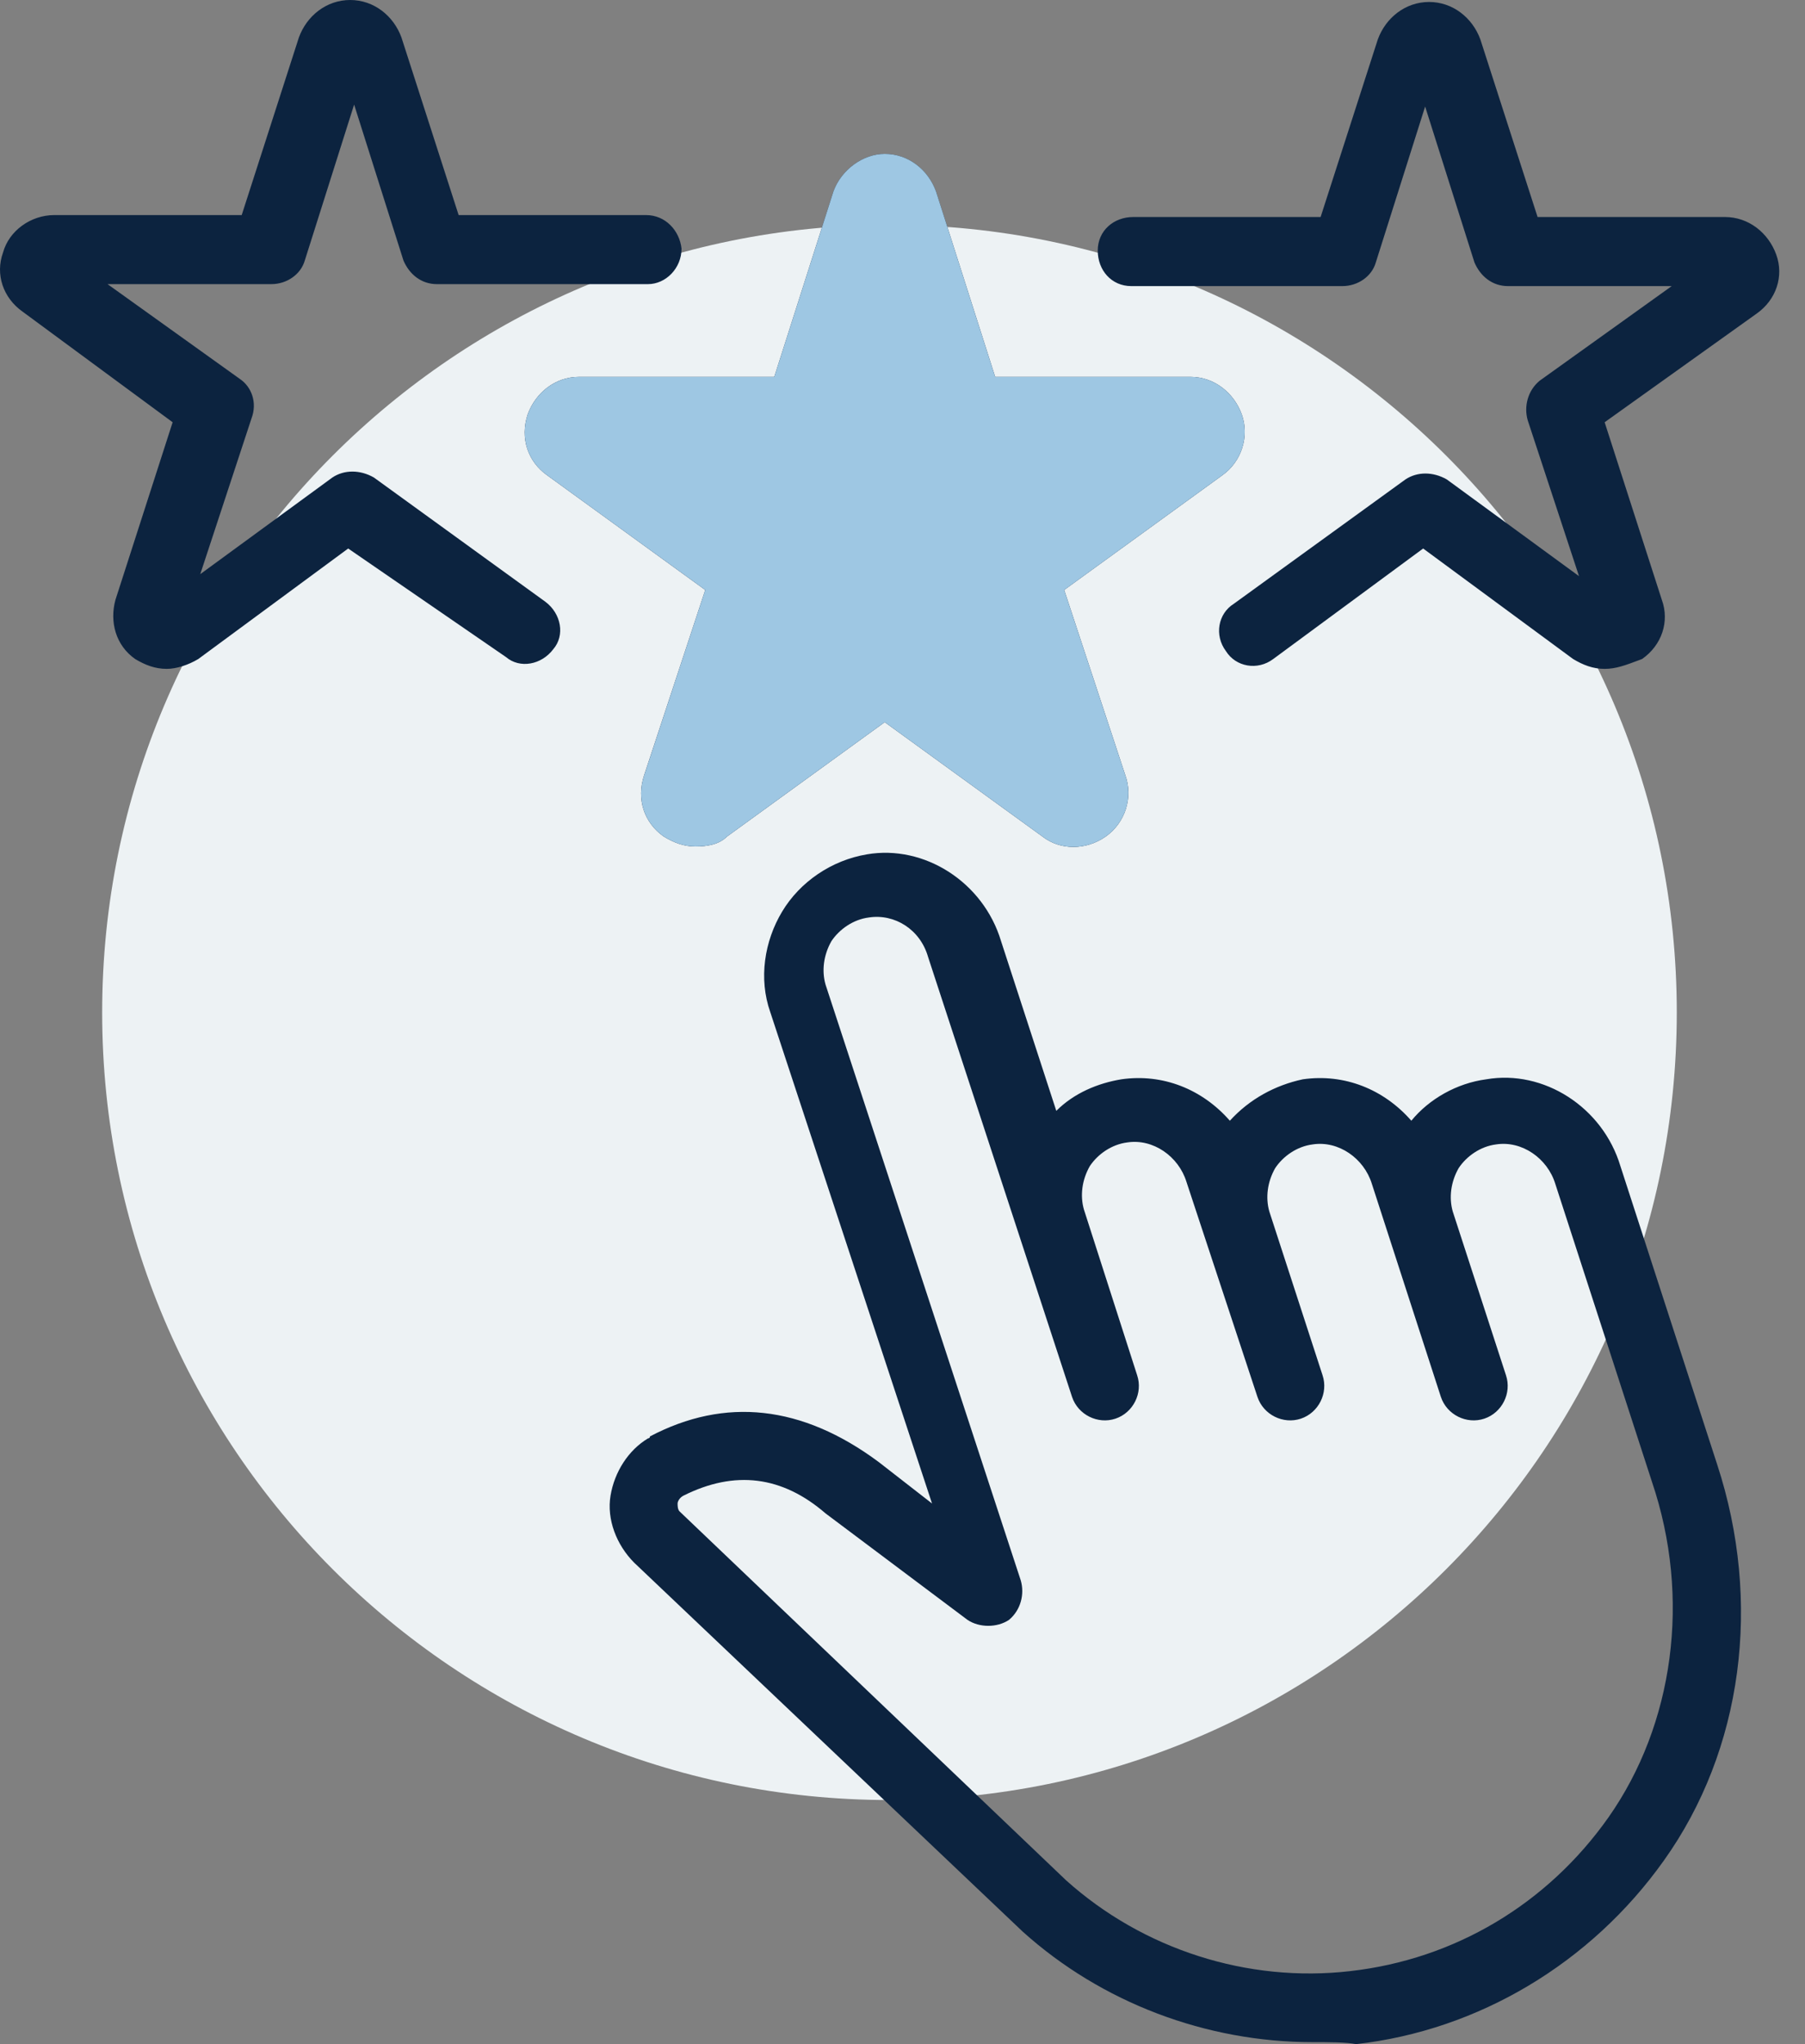
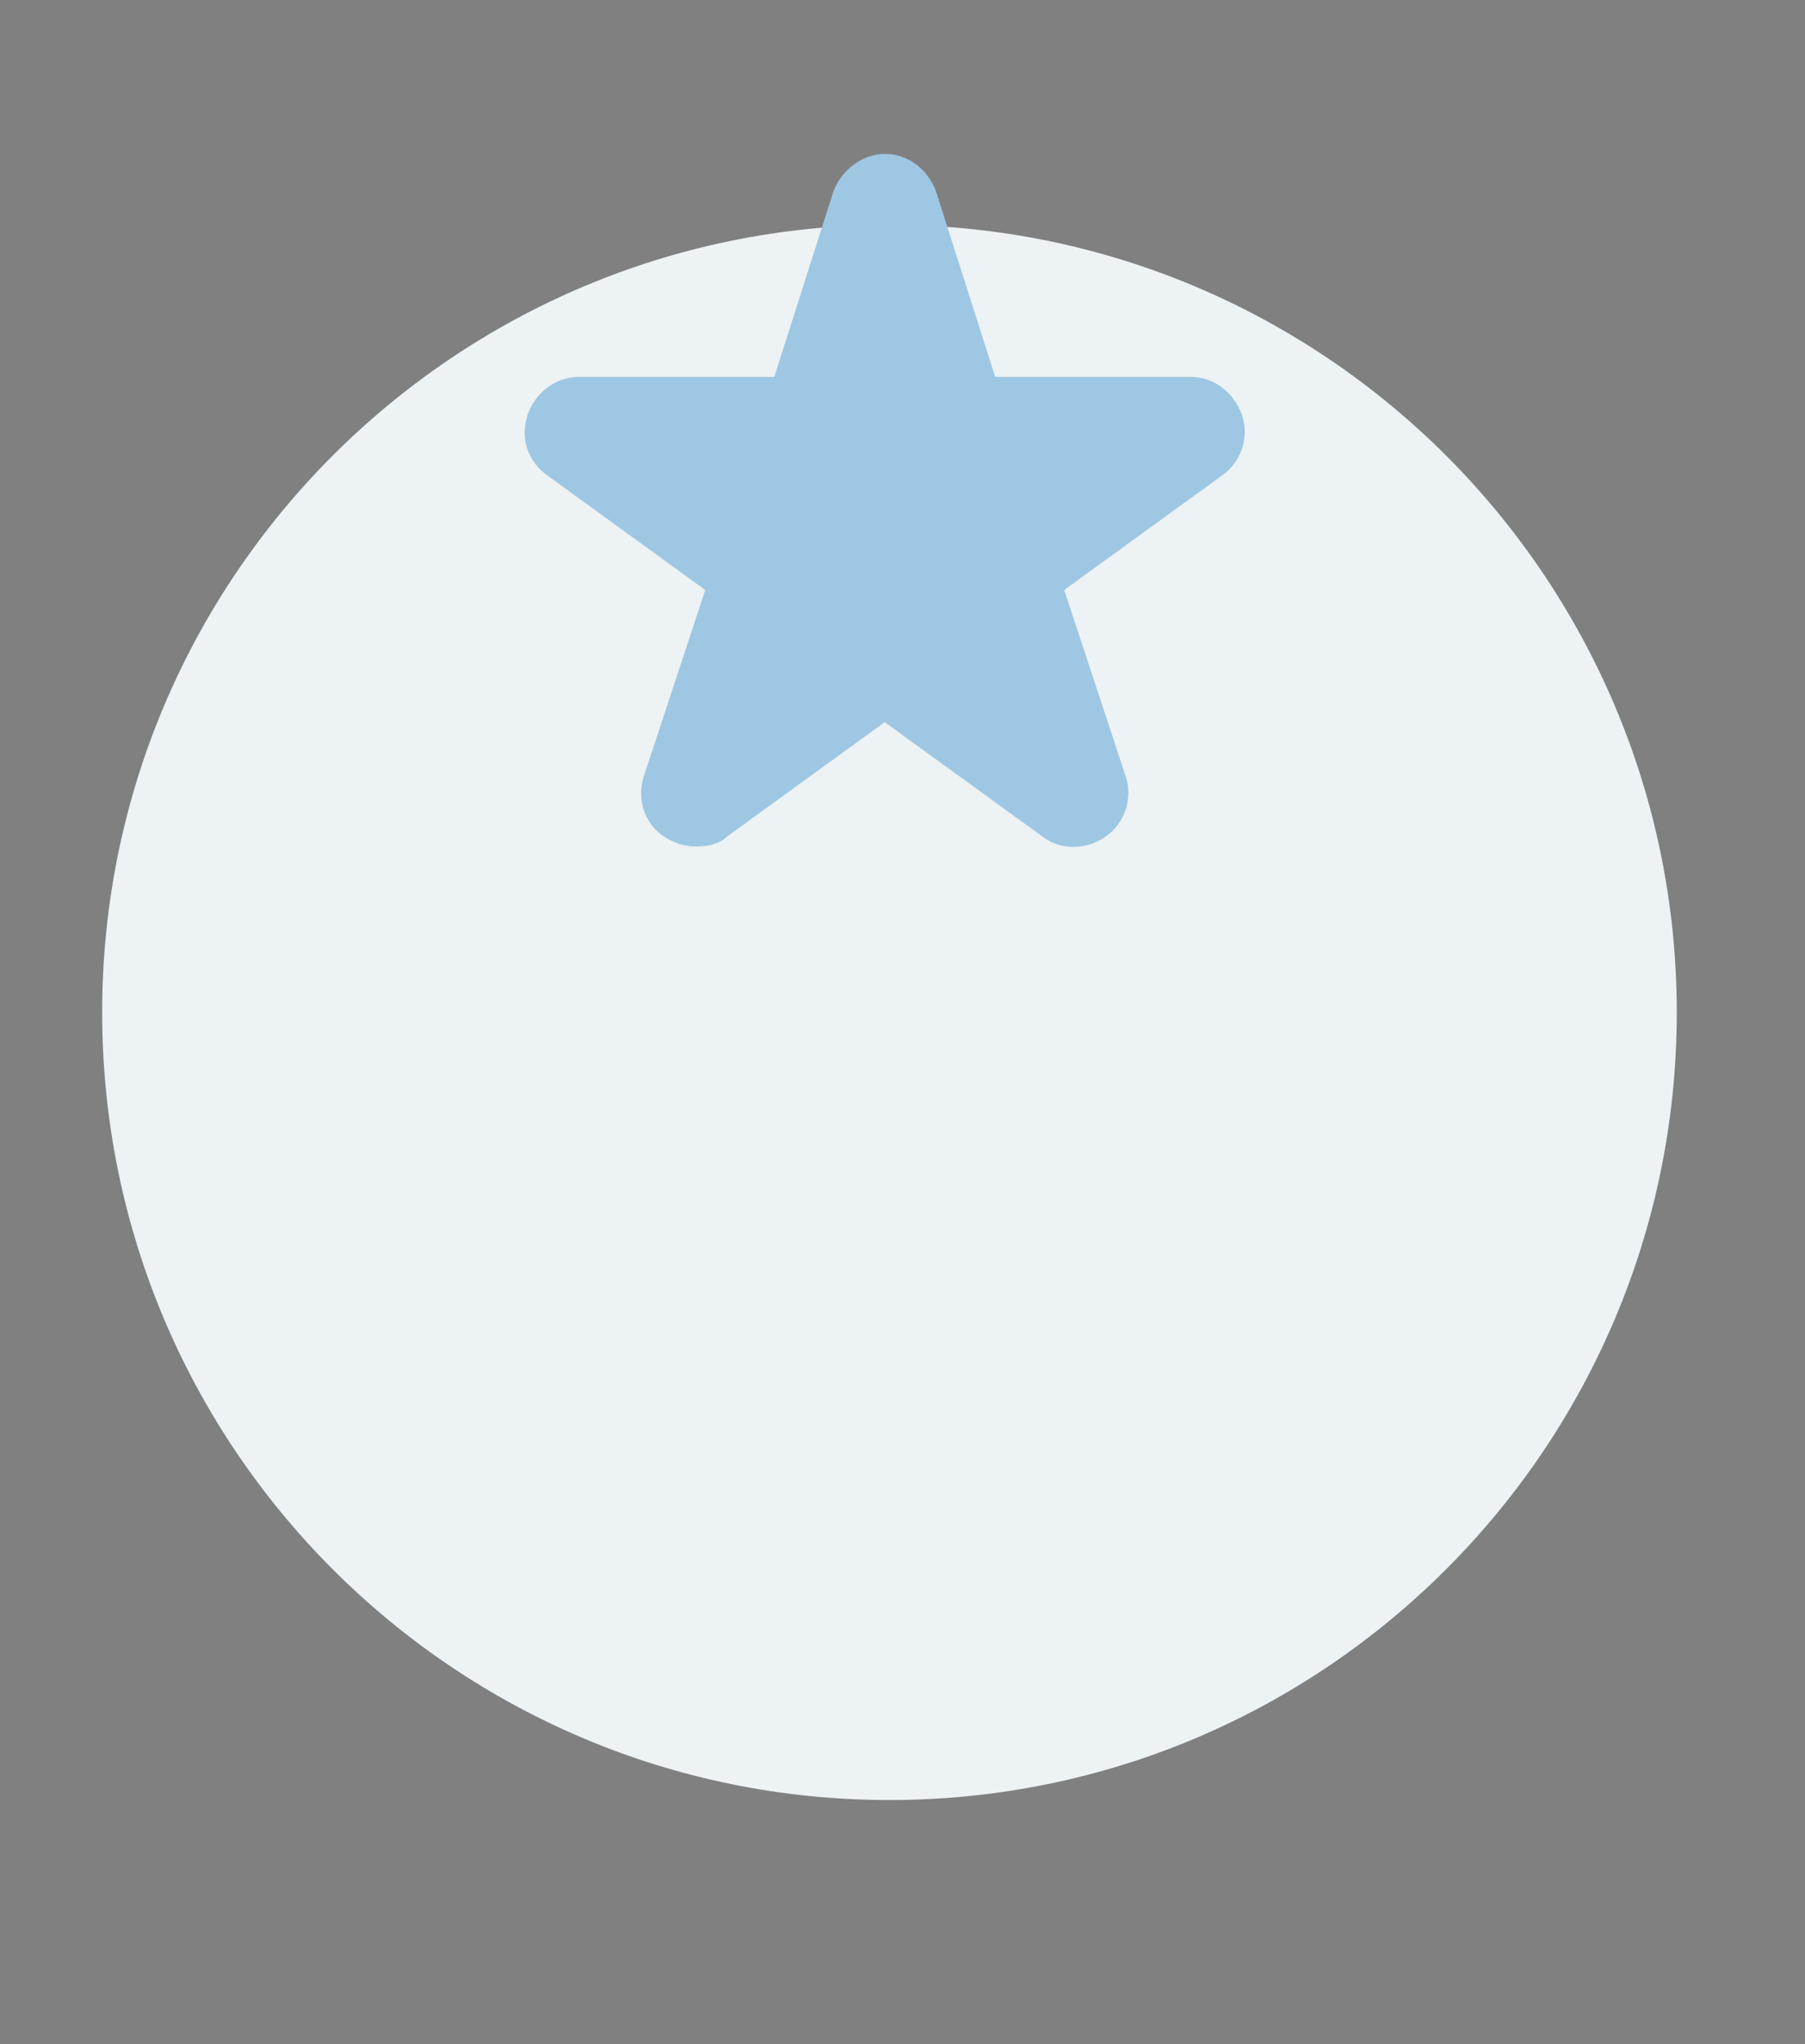
<svg xmlns="http://www.w3.org/2000/svg" width="53" height="60" viewBox="0 0 53 60" fill="none">
  <rect x="0" y="0" width="53" height="60" fill="#808080" stroke="none" />
  <path d="M26.117 52.835C38.88 52.835 49.235 42.48 49.235 29.717C49.235 16.955 38.88 6.6 26.117 6.6C13.355 6.6 3 16.945 3 29.717C3 42.49 13.355 52.835 26.117 52.835Z" fill="#EDF2F4" />
-   <path fill-rule="evenodd" clip-rule="evenodd" d="M4.896 19.633C4.548 19.633 4.259 19.517 3.969 19.344C3.39 18.938 3.216 18.243 3.39 17.606L5.069 12.394L0.668 9.151C0.089 8.745 -0.143 8.05 0.089 7.413C0.263 6.776 0.9 6.313 1.595 6.313H7.097L8.776 1.1C9.008 0.463 9.587 0 10.282 0C10.977 0 11.556 0.463 11.788 1.1L13.467 6.313H18.969C19.548 6.313 19.954 6.776 20.012 7.297C20.012 7.876 19.548 8.34 19.027 8.34H12.83C12.367 8.34 12.019 8.05 11.846 7.645L10.398 3.07L8.95 7.645C8.834 8.05 8.429 8.34 7.965 8.34H3.158L7.039 11.12C7.386 11.351 7.56 11.815 7.386 12.278L5.88 16.853L9.761 14.015C10.108 13.784 10.571 13.784 10.977 14.015L16.015 17.664C16.479 18.012 16.595 18.649 16.247 19.054C15.9 19.517 15.263 19.633 14.857 19.286L10.224 16.1L5.822 19.344C5.533 19.517 5.185 19.633 4.896 19.633ZM46.19 19.343C46.48 19.517 46.769 19.633 47.117 19.633C47.447 19.633 47.724 19.529 48.148 19.369L48.217 19.343C48.796 18.938 49.028 18.243 48.796 17.606L47.117 12.394L51.576 9.208C52.155 8.803 52.387 8.108 52.155 7.471C51.924 6.834 51.344 6.37 50.65 6.37H45.148L43.468 1.158C43.236 0.521 42.657 0.058 41.962 0.058C41.267 0.058 40.688 0.521 40.456 1.158L38.777 6.37H33.275C32.696 6.37 32.233 6.776 32.233 7.355C32.233 7.934 32.638 8.398 33.217 8.398H39.414C39.877 8.398 40.283 8.108 40.398 7.703L41.846 3.127L43.294 7.703C43.468 8.108 43.816 8.398 44.279 8.398H49.086L45.206 11.177C44.858 11.467 44.742 11.93 44.858 12.336L46.364 16.911L42.483 14.073C42.078 13.841 41.615 13.841 41.267 14.073L36.229 17.722C35.765 18.011 35.65 18.648 35.997 19.112C36.286 19.575 36.924 19.691 37.387 19.343L41.788 16.1L46.19 19.343ZM30.031 56.699C32.348 58.784 35.417 59.942 38.545 59.942C39.008 59.942 39.529 59.942 39.819 60C43.41 59.595 46.711 57.626 48.854 54.614C51.17 51.371 51.749 47.027 50.417 42.973L47.58 34.228C47.058 32.49 45.321 31.39 43.641 31.68C42.773 31.795 41.962 32.259 41.441 32.896C40.63 31.969 39.471 31.506 38.255 31.68C37.444 31.853 36.691 32.259 36.112 32.896C35.301 31.969 34.143 31.506 32.927 31.68C32.232 31.795 31.537 32.085 31.016 32.606L29.394 27.625C28.873 25.888 27.136 24.788 25.456 25.077C24.413 25.251 23.487 25.888 22.966 26.757C22.444 27.625 22.271 28.726 22.618 29.71L27.367 44.131L25.803 42.915C23.545 41.236 21.286 41.004 19.085 42.162C19.085 42.22 19.027 42.22 19.027 42.22C18.448 42.568 18.043 43.205 17.927 43.9C17.811 44.595 18.101 45.347 18.622 45.869L30.031 56.699ZM19.896 44.131C19.896 44.073 19.954 43.958 20.07 43.9C21.576 43.147 22.966 43.32 24.24 44.421L28.41 47.548C28.757 47.78 29.278 47.78 29.626 47.548C29.973 47.259 30.089 46.795 29.973 46.39L24.24 28.899C24.124 28.494 24.182 28.031 24.413 27.625C24.645 27.278 25.05 26.988 25.514 26.93C26.267 26.815 27.02 27.278 27.251 28.089L31.479 41.004C31.653 41.525 32.232 41.815 32.753 41.641C33.275 41.467 33.564 40.888 33.39 40.367L31.827 35.502C31.711 35.096 31.769 34.633 32 34.228C32.232 33.88 32.637 33.591 33.101 33.533C33.854 33.417 34.606 33.938 34.838 34.691L36.923 41.004C37.097 41.525 37.676 41.815 38.197 41.641C38.718 41.467 39.008 40.888 38.834 40.367L37.271 35.56C37.155 35.154 37.213 34.691 37.444 34.286C37.676 33.938 38.081 33.649 38.545 33.591C39.298 33.475 40.05 33.996 40.282 34.749L42.309 41.004C42.483 41.525 43.062 41.815 43.583 41.641C44.105 41.467 44.394 40.888 44.22 40.367L42.657 35.56C42.541 35.154 42.599 34.691 42.831 34.286C43.062 33.938 43.468 33.649 43.931 33.591C44.684 33.475 45.437 33.996 45.668 34.749L48.506 43.494C49.664 46.911 49.143 50.618 47.232 53.34C45.437 55.888 42.715 57.51 39.645 57.857C36.633 58.205 33.564 57.22 31.305 55.193L19.954 44.363C19.896 44.305 19.896 44.189 19.896 44.131ZM19.492 24.556C19.781 24.73 20.071 24.846 20.418 24.846C20.766 24.846 21.113 24.788 21.345 24.556L25.978 21.197L30.611 24.556C31.133 24.961 31.885 24.961 32.465 24.556C33.044 24.151 33.275 23.398 33.044 22.761L31.248 17.317L35.882 13.957C36.461 13.552 36.692 12.799 36.461 12.162C36.229 11.525 35.65 11.062 34.955 11.062H29.221L27.484 5.618C27.252 4.981 26.673 4.517 25.978 4.517C25.341 4.517 24.704 4.981 24.472 5.618L22.735 11.062H17.001C16.306 11.062 15.727 11.525 15.495 12.162C15.264 12.857 15.495 13.552 16.075 13.957L20.708 17.317L18.912 22.761C18.681 23.456 18.912 24.151 19.492 24.556ZM26.557 19.054C26.384 18.938 26.21 18.88 25.978 18.88C25.804 18.88 25.573 18.996 25.399 19.112L21.287 22.123L22.909 17.259C23.082 16.795 22.909 16.332 22.561 16.1L18.391 13.089H23.488C23.951 13.089 24.357 12.799 24.472 12.394L26.036 7.529L27.6 12.394C27.773 12.799 28.121 13.089 28.584 13.089H33.681L29.511 16.1C29.163 16.39 29.048 16.853 29.163 17.259L30.669 22.066L26.557 19.054Z" fill="#0C233F" />
  <path d="M19.492 24.556C19.781 24.73 20.071 24.846 20.418 24.846C20.766 24.846 21.113 24.788 21.345 24.556L25.978 21.197L30.611 24.556C31.133 24.961 31.886 24.961 32.465 24.556C33.044 24.151 33.276 23.398 33.044 22.761L31.248 17.317L35.882 13.957C36.461 13.552 36.693 12.799 36.461 12.162C36.229 11.525 35.65 11.062 34.955 11.062H29.221L27.484 5.618C27.252 4.981 26.673 4.517 25.978 4.517C25.341 4.517 24.704 4.981 24.472 5.618L22.735 11.062H17.001C16.306 11.062 15.727 11.525 15.495 12.162C15.264 12.857 15.495 13.552 16.075 13.957L20.708 17.317L18.913 22.761C18.681 23.456 18.913 24.151 19.492 24.556Z" fill="#9EC7E3" />
</svg>